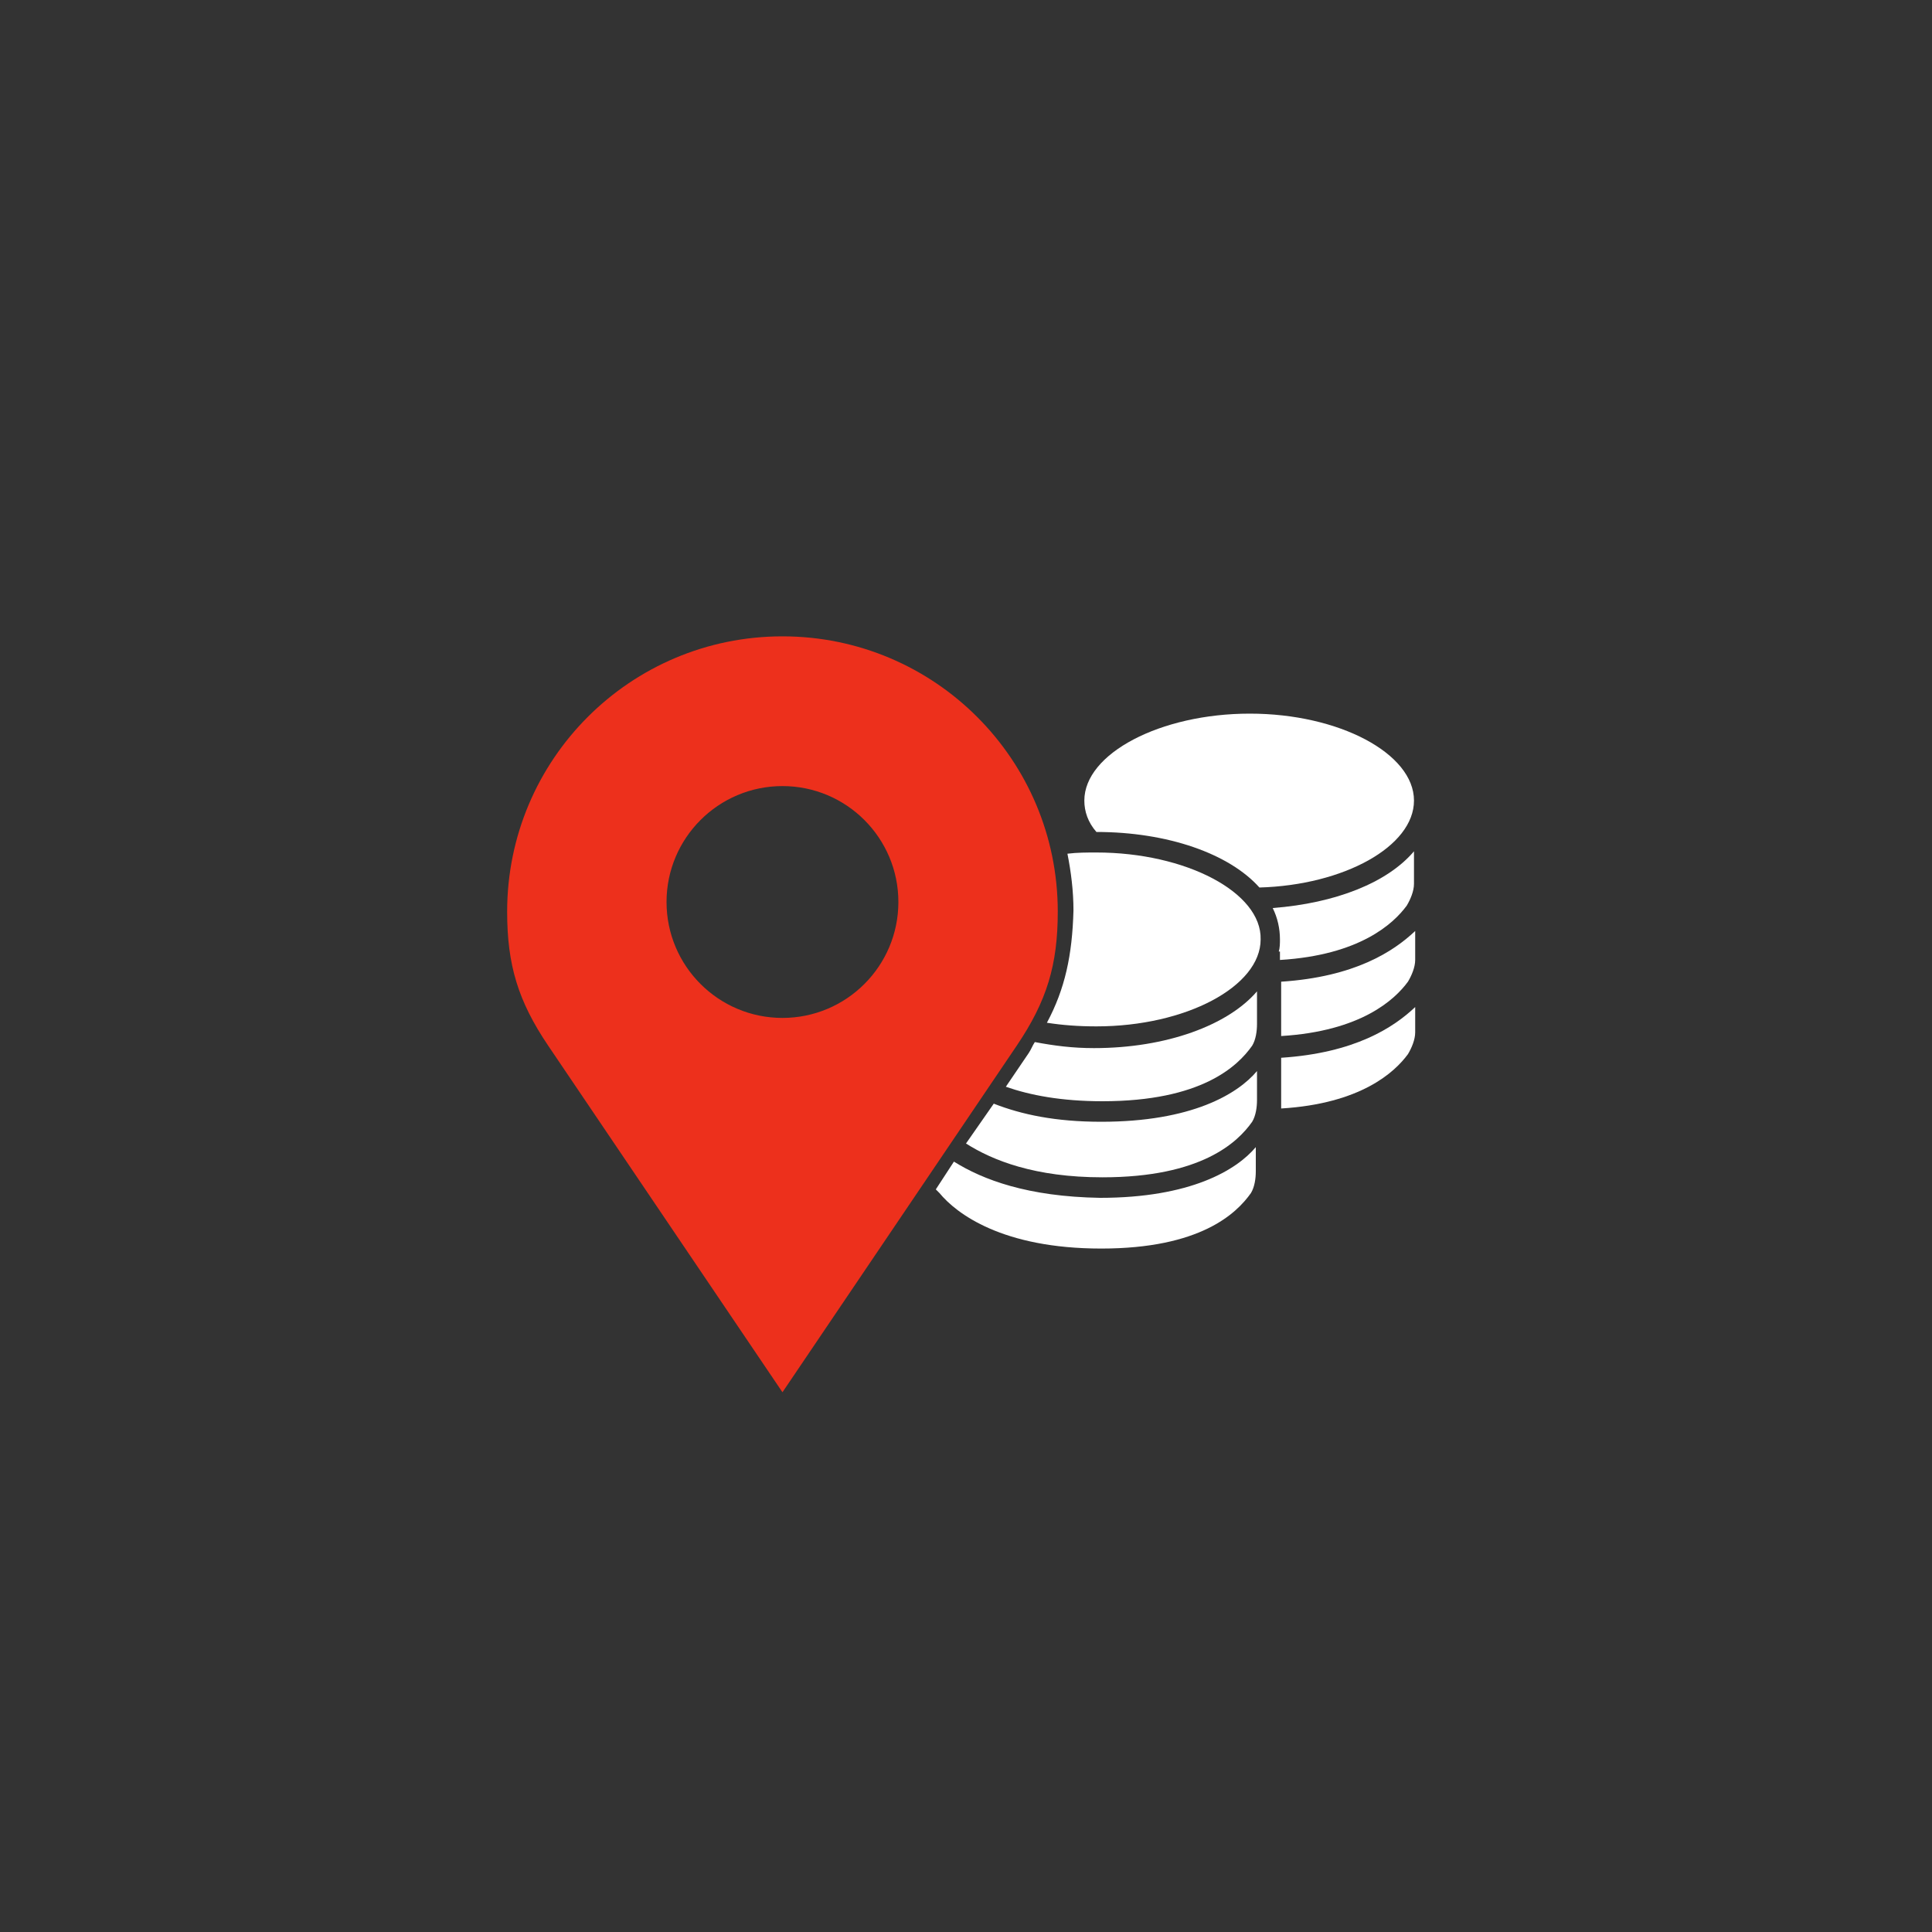
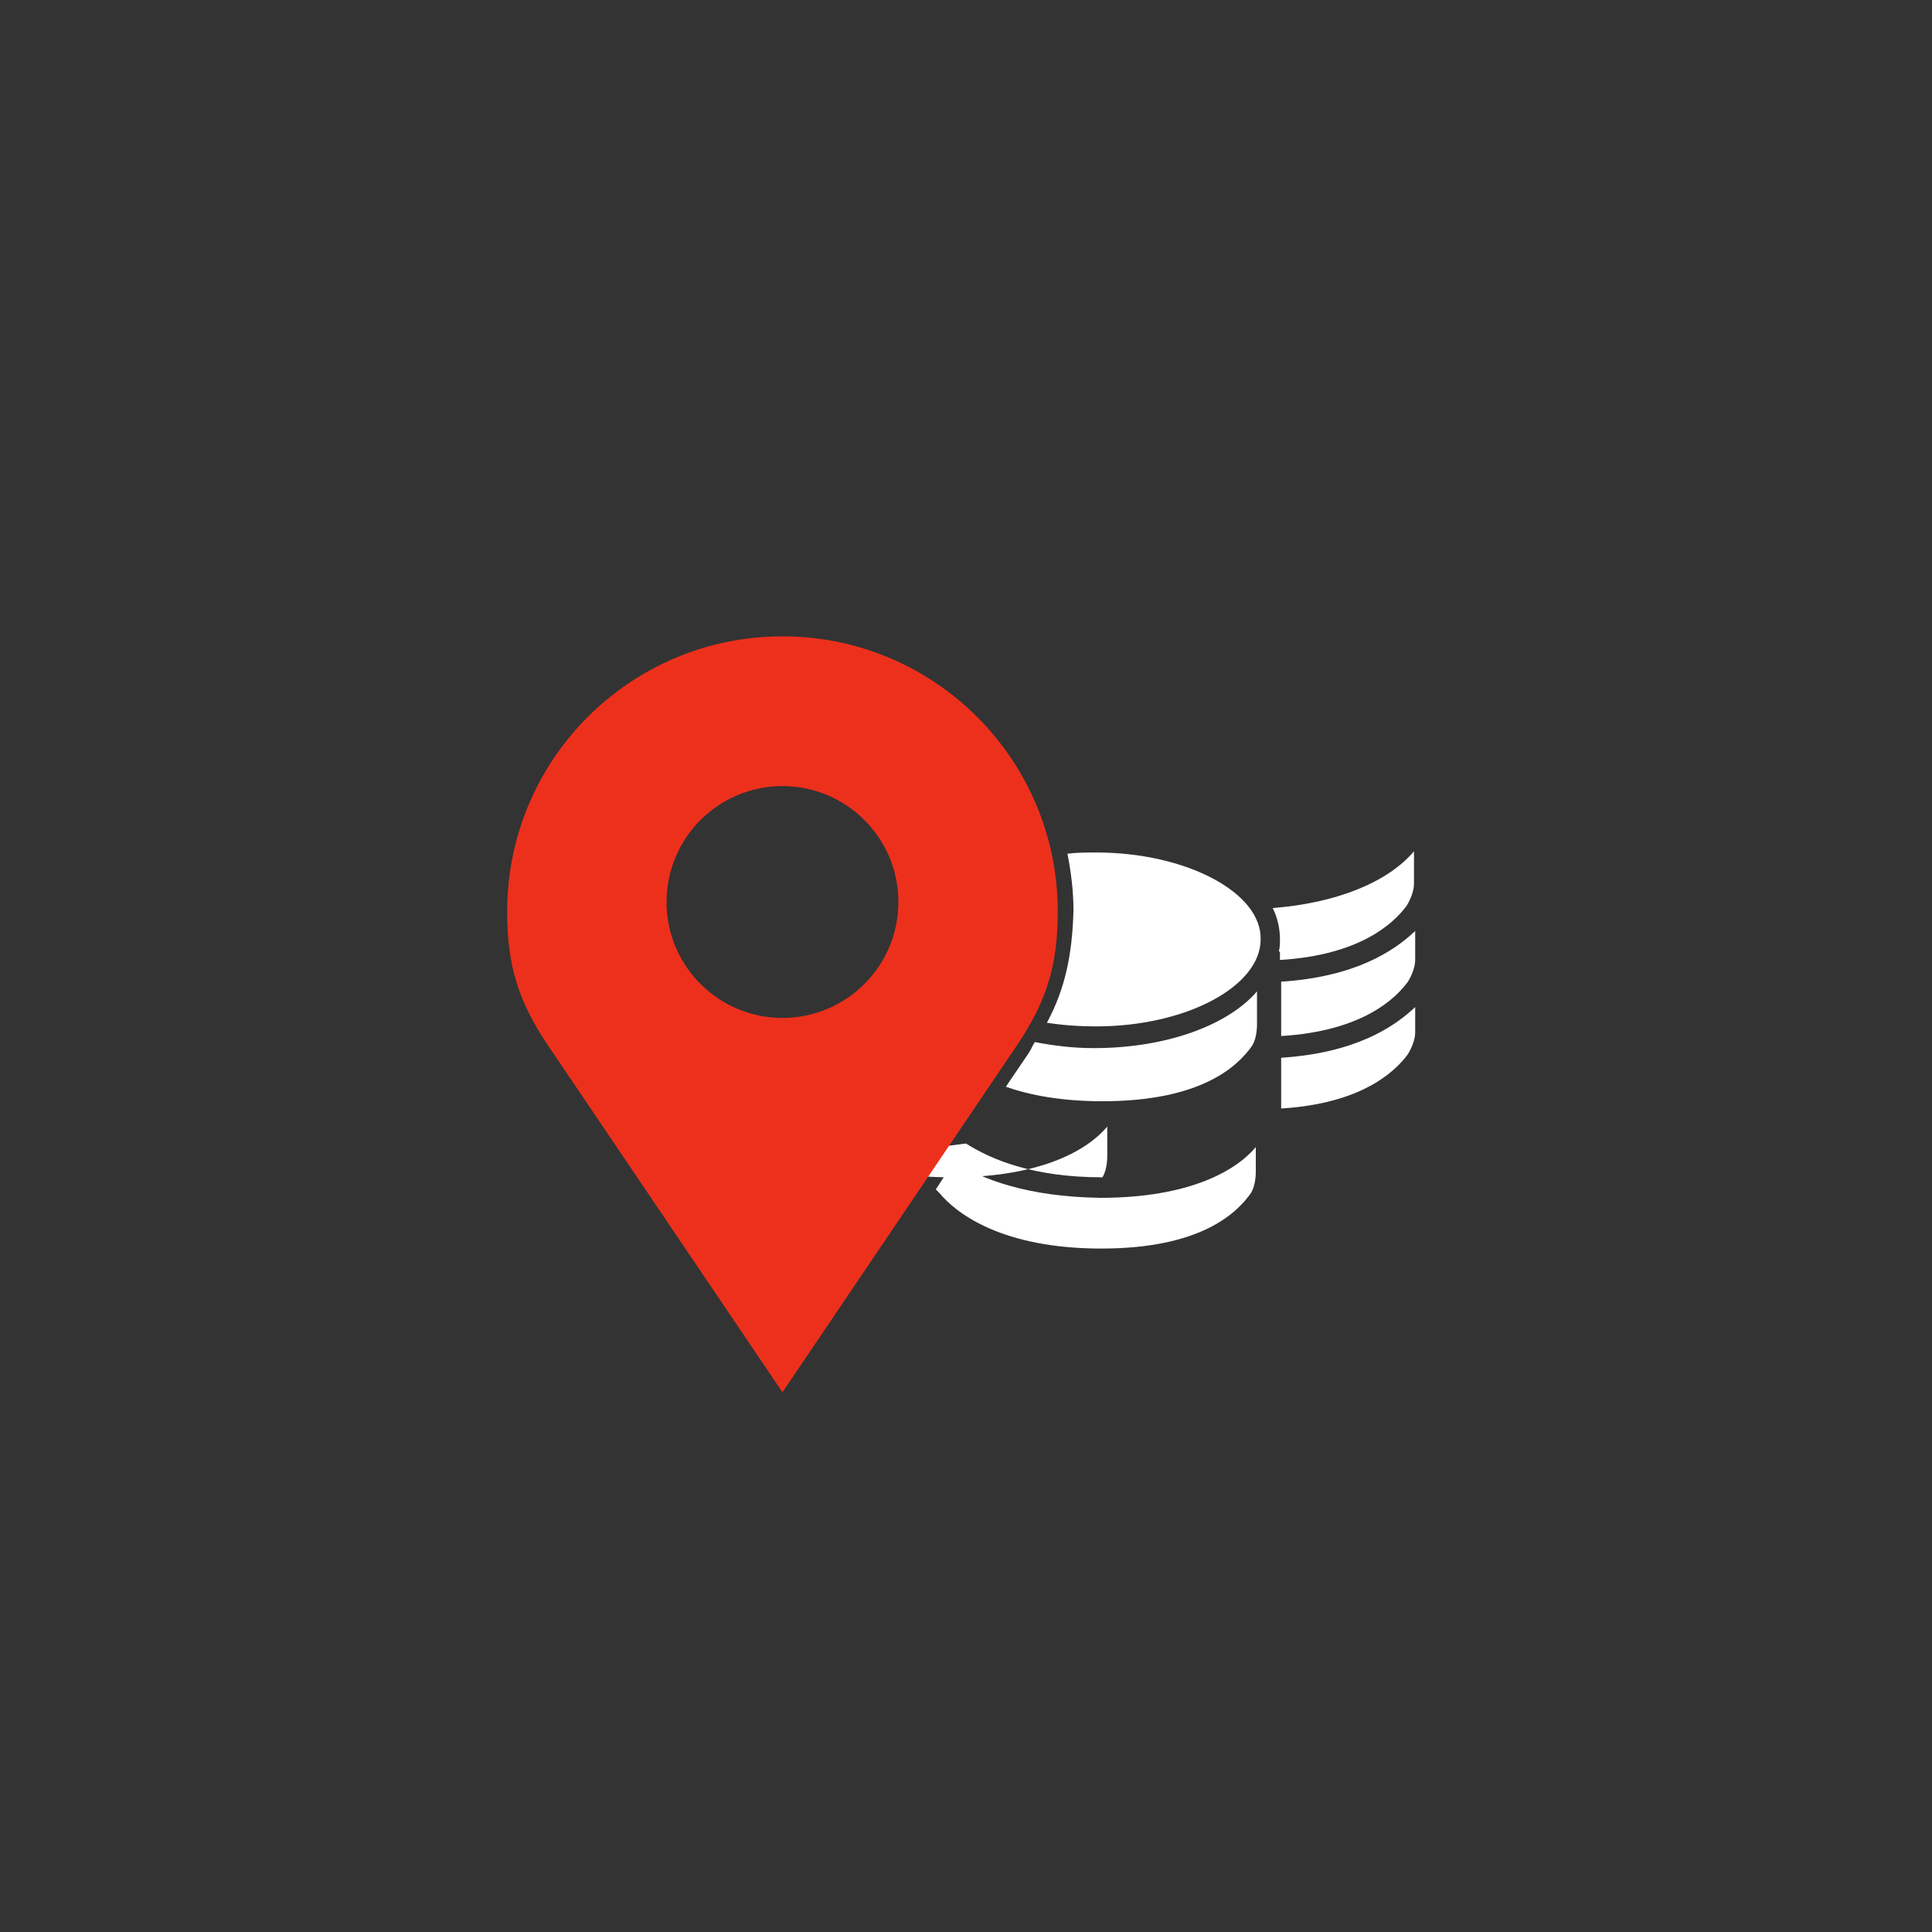
<svg xmlns="http://www.w3.org/2000/svg" version="1.1" id="Layer_1" x="0px" y="0px" width="160px" height="160px" viewBox="0 0 160 160" style="enable-background:new 0 0 160 160;" xml:space="preserve">
  <rect x="0" y="0" width="160" height="160" fill="#333333" stroke="none" />
  <style type="text/css">
	.st0{fill:#FFFFFF;}
	.st1{fill:#ED301C;}
</style>
  <g>
-     <path class="st0" d="M89.8,66.3c0,0.9,0.3,1.8,1,2.6c5.9,0,11,1.8,13.5,4.6c7-0.2,12.8-3.4,12.8-7.2c0-3.9-6.2-7.2-13.6-7.2   C96.1,59.1,89.8,62.4,89.8,66.3z" />
    <path class="st0" d="M106.1,81.3v3.4c0,0.2,0,0.3,0,0.4l0,0v0.7c6.6-0.4,9.4-3,10.5-4.5c0.3-0.5,0.6-1.2,0.6-1.8v-2.4   C115.4,78.8,112.2,80.9,106.1,81.3z" />
    <path class="st0" d="M105.4,75.2c0.4,0.8,0.6,1.7,0.6,2.6c0,0.3,0,0.7-0.1,1h0.1v0.7c6.6-0.4,9.4-3,10.5-4.5   c0.3-0.5,0.6-1.2,0.6-1.8v-2.7C114.9,73.1,110.6,74.8,105.4,75.2z" />
    <path class="st0" d="M106.1,87.6v3.4v0.1l0,0v0.7c6.6-0.4,9.4-3,10.5-4.5c0.3-0.5,0.6-1.2,0.6-1.8v-2.1   C115.4,85.1,112.2,87.2,106.1,87.6z" />
    <path class="st0" d="M77.8,98.8c1.4,1.7,5.2,4.6,13.4,4.6c8.2,0,11.2-2.9,12.4-4.6c0.3-0.5,0.4-1.2,0.4-1.8V95   c-1.6,1.9-5.4,4.2-12.9,4.2c-6-0.1-9.7-1.5-12.1-3l-1.5,2.3C77.6,98.6,77.7,98.7,77.8,98.8z" />
    <path class="st0" d="M77.1,94.9l0.1-0.2c0,0-0.1-0.1-0.1-0.1V94.9z" />
-     <path class="st0" d="M91.3,97.5c8.2,0,11.2-2.9,12.4-4.6c0.3-0.5,0.4-1.2,0.4-1.8v-2.4c-1.6,1.9-5.4,4.2-12.9,4.2   c-3.8,0-6.6-0.6-8.9-1.5L80,94.7C82.2,96.1,85.7,97.5,91.3,97.5z" />
+     <path class="st0" d="M91.3,97.5c0.3-0.5,0.4-1.2,0.4-1.8v-2.4c-1.6,1.9-5.4,4.2-12.9,4.2   c-3.8,0-6.6-0.6-8.9-1.5L80,94.7C82.2,96.1,85.7,97.5,91.3,97.5z" />
    <path class="st0" d="M86.7,84.7c1.3,0.2,2.6,0.3,4.1,0.3c7.4,0,13.6-3.3,13.6-7.2c0.1-3.9-6.2-7.2-13.6-7.2c-0.8,0-1.6,0-2.4,0.1   c0.3,1.5,0.5,3.1,0.5,4.7C88.8,79.1,88.2,81.9,86.7,84.7z" />
    <path class="st0" d="M83.3,90c2,0.7,4.6,1.2,8,1.2c8.2,0,11.2-2.9,12.4-4.6c0.3-0.5,0.4-1.2,0.4-1.8v-2.7   c-2.4,2.8-7.5,4.7-13.5,4.7c-1.8,0-3.3-0.2-4.9-0.5c-0.2,0.3-0.3,0.6-0.5,0.9L83.3,90z" />
    <g>
      <path class="st1" d="M64.8,52.7C52.2,52.7,42,62.9,42,75.5c0,4.4,0.9,7.4,3.4,11.1l19.4,28.7l19.4-28.7c2.5-3.7,3.4-6.7,3.4-11.1    C87.6,62.9,77.4,52.7,64.8,52.7z M64.8,84.3c-5.3,0-9.6-4.3-9.6-9.6c0-5.3,4.3-9.6,9.6-9.6s9.6,4.3,9.6,9.6    C74.4,80,70.1,84.3,64.8,84.3z" />
    </g>
  </g>
</svg>